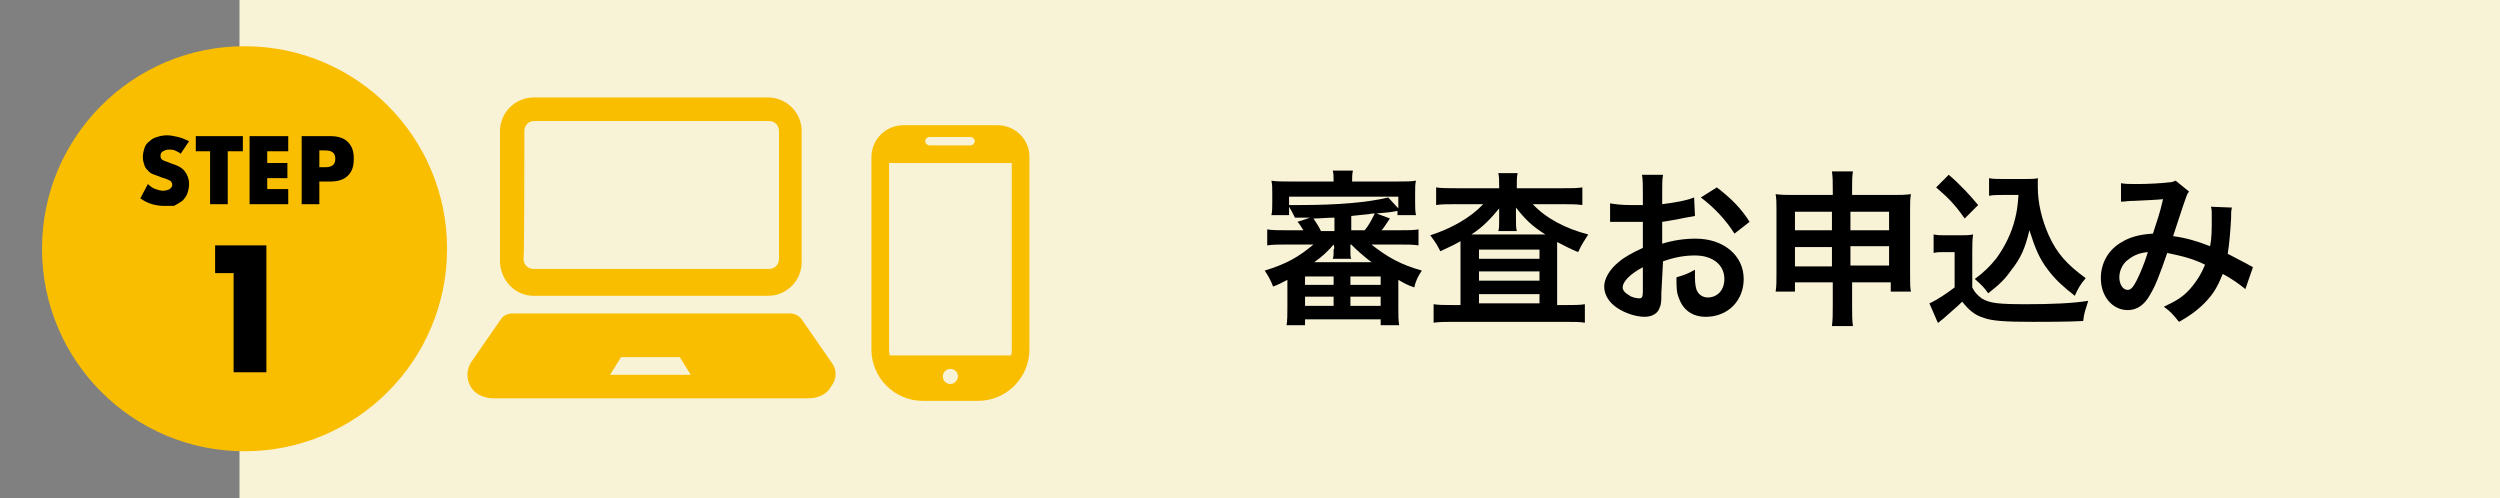
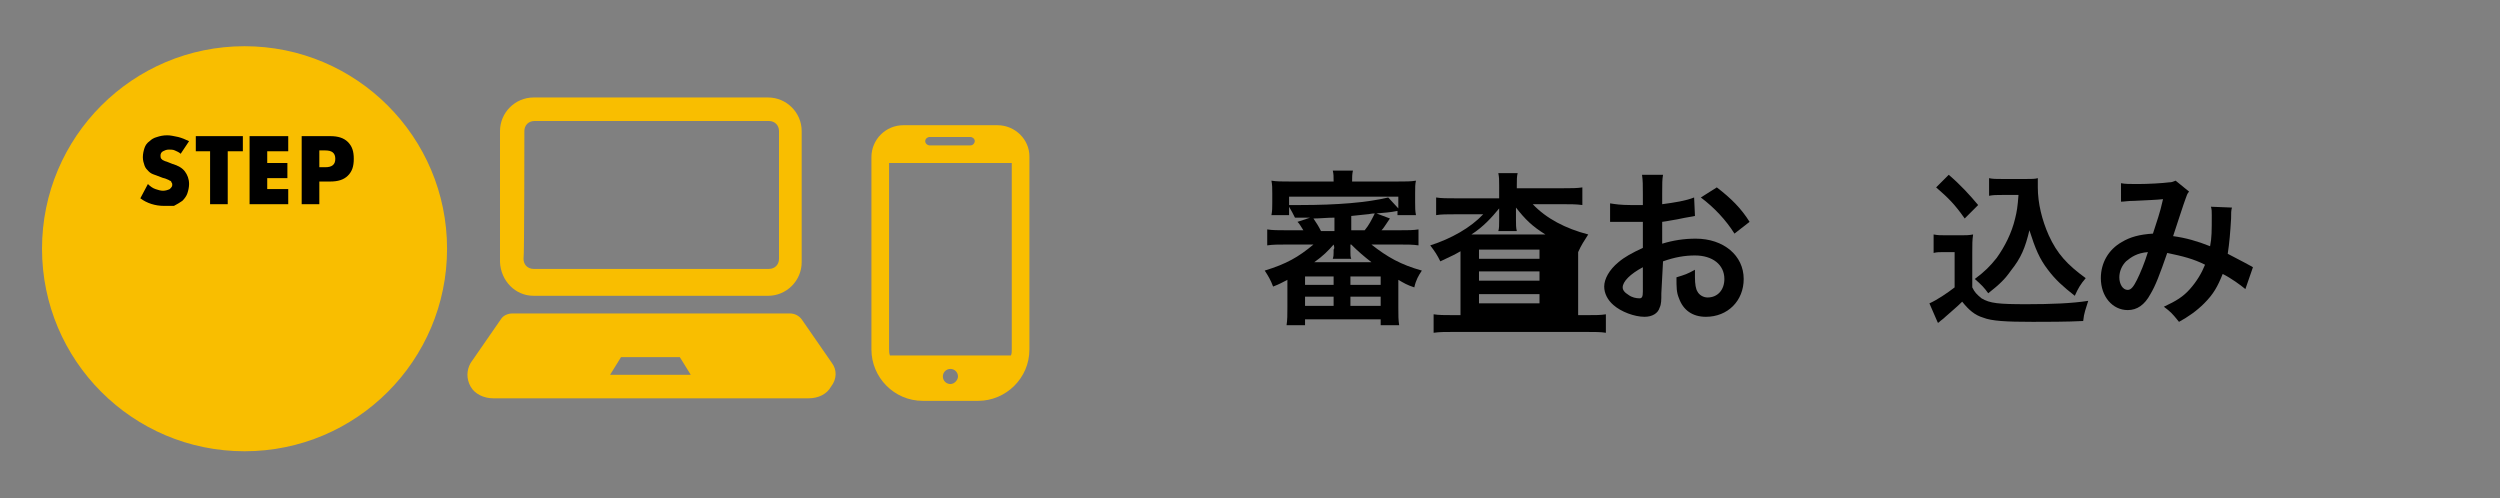
<svg xmlns="http://www.w3.org/2000/svg" version="1.1" id="レイヤー_1" x="0px" y="0px" width="297.5px" height="59.3px" viewBox="0 0 297.5 59.3" style="enable-background:new 0 0 297.5 59.3;" xml:space="preserve">
  <rect x="0" y="0" width="297.5" height="59.3" fill="#808080" stroke="none" />
  <style type="text/css">
	.st0{fill:#F8F2D7;}
	.st1{fill:#F9BE00;}
</style>
  <g id="レイヤー_5_1_">
-     <rect x="28.5" y="-0.9" class="st0" width="270.4" height="61.2" />
-   </g>
+     </g>
  <g>
    <g>
      <path class="st1" d="M63.5,35.2h27.9c2.2,0,4-1.8,4-4V15.6c0-2.2-1.8-4-4-4H63.5c-2.2,0-4,1.8-4,4v15.6    C59.6,33.4,61.3,35.2,63.5,35.2z M62.4,15.6c0-0.7,0.5-1.2,1.2-1.2h27.9c0.7,0,1.2,0.5,1.2,1.2v15.2c0,0.7-0.5,1.2-1.2,1.2h-28    c-0.7,0-1.2-0.5-1.2-1.2C62.4,30.7,62.4,15.6,62.4,15.6z" />
      <path class="st1" d="M99,43.2L95.4,38c-0.3-0.4-0.8-0.7-1.4-0.7H61c-0.5,0-1.1,0.2-1.4,0.7L56,43.2c-0.5,0.9-0.5,1.9,0,2.8    c0.5,0.9,1.6,1.4,2.7,1.4h37.5c1.2,0,2.2-0.5,2.7-1.4C99.6,45.1,99.6,44,99,43.2z M78.4,44.6h-1.8h-4l1.3-2.1h2.6h1.8h2.6l1.3,2.1    H78.4z" />
    </g>
    <path class="st1" d="M118.7,14.9h-11.2c-2.1,0-3.8,1.7-3.8,3.8v22.9c0,3.3,2.7,6.1,6.1,6.1h6.6c3.3,0,6.1-2.7,6.1-6.1v-23   C122.5,16.6,120.8,14.9,118.7,14.9z M113.1,45.7c-0.5,0-0.9-0.4-0.9-0.9s0.4-0.9,0.9-0.9s0.9,0.4,0.9,0.9   C114,45.2,113.6,45.7,113.1,45.7z M110.6,16.3h4.9c0.2,0,0.5,0.2,0.5,0.5c0,0.2-0.2,0.5-0.5,0.5h-4.9c-0.2,0-0.5-0.2-0.5-0.5   S110.4,16.3,110.6,16.3z M105.8,41.5V19.4h14.6v22.2c0,0.2,0,0.5-0.1,0.7h-14.4C105.8,42,105.8,41.8,105.8,41.5z" />
  </g>
  <g id="レイヤー_2_1_">
</g>
  <g id="レイヤー_3">
</g>
  <g id="レイヤー_4">
</g>
  <g id="レイヤー_5">
</g>
  <g id="レイヤー_6">
</g>
  <g id="レイヤー_7">
</g>
  <g id="レイヤー_8">
</g>
  <g id="_x31_">
    <g>
      <circle class="st1" cx="29.1" cy="29.6" r="24.1" />
      <g>
        <g>
-           <path d="M27.8,32.5h-2.2v-3.3h6.1v15.1h-3.9V32.5z" />
-         </g>
+           </g>
      </g>
      <g>
        <g>
          <path d="M21.5,18.3c-0.2-0.2-0.5-0.3-0.7-0.4s-0.5-0.1-0.7-0.1c-0.3,0-0.5,0.1-0.7,0.2s-0.3,0.3-0.3,0.5c0,0.1,0,0.3,0.1,0.4      s0.2,0.2,0.3,0.2c0.1,0.1,0.3,0.1,0.5,0.2s0.3,0.1,0.5,0.2c0.7,0.2,1.2,0.5,1.5,0.9s0.5,0.9,0.5,1.5c0,0.4-0.1,0.8-0.2,1.1      c-0.1,0.3-0.3,0.6-0.6,0.9c-0.3,0.2-0.6,0.4-1,0.6c-0.2,0-0.7,0-1.2,0c-1,0-2-0.3-2.8-0.9l0.9-1.7c0.3,0.3,0.6,0.5,0.9,0.6      s0.6,0.2,0.9,0.2s0.6-0.1,0.8-0.2c0.2-0.2,0.3-0.3,0.3-0.5c0-0.1,0-0.2-0.1-0.3c0-0.1-0.1-0.2-0.2-0.2c-0.1-0.1-0.2-0.1-0.4-0.2      c-0.2-0.1-0.4-0.1-0.6-0.2c-0.3-0.1-0.5-0.2-0.8-0.3c-0.3-0.1-0.5-0.2-0.7-0.4c-0.2-0.2-0.4-0.4-0.5-0.7c-0.1-0.3-0.2-0.6-0.2-1      s0.1-0.8,0.2-1.1c0.1-0.3,0.3-0.6,0.6-0.8c0.2-0.2,0.5-0.4,0.9-0.5c0.3-0.1,0.7-0.2,1.2-0.2c0.4,0,0.8,0.1,1.3,0.2      c0.4,0.1,0.9,0.3,1.3,0.5L21.5,18.3z" />
          <path d="M27.1,18v6.3H25V18h-1.7v-1.8h5.6V18H27.1z" />
          <path d="M34.3,18h-2.5v1.4h2.4v1.8h-2.4v1.3h2.5v1.8h-4.6v-8.1h4.6C34.3,16.2,34.3,18,34.3,18z" />
          <path d="M38,24.3h-2.1v-8.1h3.4c0.9,0,1.6,0.2,2.1,0.7s0.7,1.1,0.7,2s-0.2,1.5-0.7,2s-1.2,0.7-2.1,0.7H38V24.3z M38,19.9h0.7      c0.8,0,1.2-0.3,1.2-1s-0.4-1-1.2-1H38V19.9z" />
        </g>
      </g>
    </g>
  </g>
  <g id="_x32_">
</g>
  <g id="_x33_">
</g>
  <g id="_x34_">
</g>
  <g id="レイヤー_2_2_">
</g>
  <g id="レイヤー_3_1_">
</g>
  <g id="レイヤー_4_1_">
</g>
  <g>
    <path d="M153,29.1c-0.9,0-1.5,0-2.2,0.1v-1.9c0.6,0.1,1.3,0.1,2.2,0.1h2.1c-0.4-0.6-0.4-0.7-0.7-1l1.5-0.5c-1,0-1,0-1.8,0   c-0.2-0.4-0.4-0.8-0.7-1.3v1h-2.1c0.1-0.5,0.1-0.9,0.1-1.5V23c0-0.6,0-1-0.1-1.5c0.6,0.1,1.2,0.1,2.2,0.1h5.2c0-0.6,0-0.9-0.1-1.3   h2.4c-0.1,0.4-0.1,0.8-0.1,1.3h5.4c1,0,1.6,0,2.2-0.1c-0.1,0.4-0.1,0.8-0.1,1.5v1.1c0,0.6,0,1,0.1,1.5h-2.2v-0.5   c-1,0.2-1.5,0.2-2.5,0.3l1.6,0.6c-0.7,1-0.7,1.1-1,1.4h2.2c0.9,0,1.6,0,2.2-0.1v1.9c-0.7-0.1-1.3-0.1-2.2-0.1h-3.4   c1.9,1.5,3.5,2.4,6,3.1c-0.4,0.6-0.7,1.1-0.9,2c-0.9-0.3-1.2-0.5-1.9-0.9v3.3c0,0.9,0,1.5,0.1,2.1h-2.2V38h-9v0.7h-2.2   c0.1-0.6,0.1-1.3,0.1-2.1v-3.3c-0.6,0.3-0.9,0.5-1.7,0.8c-0.3-0.8-0.6-1.3-1-1.9c2.6-0.8,4-1.6,5.8-3.1L153,29.1L153,29.1z    M153.4,24.4c0.8,0,0.9,0,1.3,0c4.5,0,8-0.3,10.5-0.9l1.2,1.3v-1.4h-13V24.4z M155.3,33.9h3.4v-1h-3.4V33.9z M155.3,36.4h3.4v-1.1   h-3.4V36.4z M158.8,25.9c-0.9,0-1.7,0.1-2.5,0.1c0.4,0.6,0.6,0.9,0.9,1.5h1.6V25.9z M158.7,29.1c-0.6,0.7-1.3,1.4-2.3,2.1h6.8   c-0.9-0.7-1.6-1.3-2.4-2.1h-0.1c0,0.1,0,0.4,0,0.6V30c0,0.3,0,0.6,0.1,0.8h-2.2c0.1-0.3,0.1-0.5,0.1-0.8v-0.3   C158.8,29.6,158.8,29.4,158.7,29.1L158.7,29.1z M160.8,33.9h3.5v-1h-3.6v1H160.8z M160.8,36.4h3.5v-1.1h-3.6v1.1H160.8z    M160.8,27.4h1.6c0.5-0.6,0.8-1.2,1.2-2c-0.4,0-0.7,0.1-0.9,0.1c-1,0.1-1,0.1-1.9,0.2C160.8,25.8,160.8,27.4,160.8,27.4z" />
-     <path d="M178.4,22.1c0-0.7,0-1-0.1-1.5h2.3c-0.1,0.4-0.1,0.8-0.1,1.5v0.3h5.6c0.9,0,1.6,0,2.2-0.1v2.1c-0.7-0.1-1.4-0.1-2.2-0.1   h-3.7c1.6,1.7,3.9,2.9,6.6,3.6c-0.5,0.8-0.8,1.2-1.2,2.1c-1.2-0.5-1.5-0.7-2.5-1.2c0,0.7,0,0.7,0,1.2v6.3h1.1c1,0,1.6,0,2.2-0.1   v2.2c-0.6-0.1-1.3-0.1-2.3-0.1H173c-1,0-1.7,0-2.4,0.1v-2.2c0.6,0.1,1.3,0.1,2.2,0.1h1v-6.5c0-0.6,0-0.7,0-1.1   c-0.7,0.4-0.9,0.5-2.4,1.2c-0.4-0.8-0.6-1.1-1.2-1.9c2.5-0.8,4.8-2.1,6.3-3.7h-3.4c-0.9,0-1.6,0-2.2,0.1v-2.1   c0.6,0.1,1.3,0.1,2.4,0.1h5.1L178.4,22.1L178.4,22.1z M178.4,25.8c0,0,0-0.3,0-1c-0.9,1.1-1.9,2.2-3.3,3.1c0.3,0,0.5,0,0.9,0h7.2   c0.4,0,0.5,0,0.7,0c-1.6-1-2.4-1.8-3.5-3.2c0,0.6,0,0.9,0,1.1v0.4c0,0.5,0,0.9,0.1,1.3h-2.2c0.1-0.3,0.1-0.7,0.1-1.3V25.8z    M176,30.8h7.2v-1.1H176V30.8z M176,33.4h7.2v-1.1H176V33.4z M176,36.1h7.2V35H176V36.1z" />
+     <path d="M178.4,22.1c0-0.7,0-1-0.1-1.5h2.3c-0.1,0.4-0.1,0.8-0.1,1.5v0.3h5.6c0.9,0,1.6,0,2.2-0.1v2.1c-0.7-0.1-1.4-0.1-2.2-0.1   h-3.7c1.6,1.7,3.9,2.9,6.6,3.6c-0.5,0.8-0.8,1.2-1.2,2.1c0,0.7,0,0.7,0,1.2v6.3h1.1c1,0,1.6,0,2.2-0.1   v2.2c-0.6-0.1-1.3-0.1-2.3-0.1H173c-1,0-1.7,0-2.4,0.1v-2.2c0.6,0.1,1.3,0.1,2.2,0.1h1v-6.5c0-0.6,0-0.7,0-1.1   c-0.7,0.4-0.9,0.5-2.4,1.2c-0.4-0.8-0.6-1.1-1.2-1.9c2.5-0.8,4.8-2.1,6.3-3.7h-3.4c-0.9,0-1.6,0-2.2,0.1v-2.1   c0.6,0.1,1.3,0.1,2.4,0.1h5.1L178.4,22.1L178.4,22.1z M178.4,25.8c0,0,0-0.3,0-1c-0.9,1.1-1.9,2.2-3.3,3.1c0.3,0,0.5,0,0.9,0h7.2   c0.4,0,0.5,0,0.7,0c-1.6-1-2.4-1.8-3.5-3.2c0,0.6,0,0.9,0,1.1v0.4c0,0.5,0,0.9,0.1,1.3h-2.2c0.1-0.3,0.1-0.7,0.1-1.3V25.8z    M176,30.8h7.2v-1.1H176V30.8z M176,33.4h7.2v-1.1H176V33.4z M176,36.1h7.2V35H176V36.1z" />
    <path d="M197.7,34.9c0,0.8,0,1.3-0.2,1.7c-0.2,0.7-0.9,1.1-1.8,1.1c-1.2,0-2.8-0.6-3.7-1.4c-0.7-0.6-1.1-1.4-1.1-2.2   c0-0.9,0.6-2,1.7-2.9c0.7-0.6,1.6-1.1,2.9-1.7v-3.1c-0.2,0-0.2,0-0.8,0c-0.3,0-0.6,0-1.1,0c-0.3,0-0.9,0-1.1,0c-0.3,0-0.4,0-0.5,0   s-0.2,0-0.4,0v-2.2c0.6,0.1,1.3,0.2,2.4,0.2c0.2,0,0.4,0,0.7,0c0.5,0,0.6,0,0.8,0v-1.3c0-1.1,0-1.6-0.1-2.3h2.5   c-0.1,0.6-0.1,1-0.1,2.2v1.3c1.5-0.2,2.8-0.4,3.8-0.8l0.1,2.2c-0.4,0.1-0.7,0.1-2.1,0.4c-0.7,0.1-1,0.2-1.8,0.3V29   c1.3-0.4,2.6-0.6,4-0.6c3.3,0,5.7,2,5.7,4.8c0,2.6-1.9,4.5-4.5,4.5c-1.6,0-2.7-0.8-3.2-2.2c-0.3-0.7-0.3-1.3-0.3-2.5   c1-0.3,1.3-0.4,2.2-0.9c0,0.4,0,0.6,0,0.9c0,0.8,0.1,1.4,0.3,1.7c0.2,0.4,0.7,0.7,1.2,0.7c1.2,0,2-0.9,2-2.2c0-1.7-1.4-2.8-3.5-2.8   c-1.2,0-2.4,0.2-3.8,0.7L197.7,34.9z M195.5,31.8c-1.5,0.8-2.4,1.7-2.4,2.4c0,0.3,0.2,0.6,0.7,0.9c0.4,0.3,0.9,0.4,1.3,0.4   c0.3,0,0.4-0.2,0.4-0.8V31.8z M206.4,27.8c-1-1.6-2.4-3.1-4-4.3l1.9-1.2c1.7,1.3,2.9,2.5,3.9,4.1L206.4,27.8z" />
-     <path d="M213.6,33.6v1.1h-2.3c0.1-0.6,0.1-1.2,0.1-2V25c0-0.8,0-1.3-0.1-1.9c0.7,0.1,1.2,0.1,2.2,0.1h4.6v-0.6c0-1,0-1.5-0.1-2.2   h2.5c-0.1,0.6-0.1,1.1-0.1,2.1v0.7h4.7c1.1,0,1.6,0,2.3-0.1c-0.1,0.6-0.1,1-0.1,1.9v7.7c0,1,0,1.5,0.1,2H225v-1.1h-4.6v2.7   c0,1.2,0,1.8,0.1,2.5H218c0.1-0.8,0.1-1.3,0.1-2.5v-2.7H213.6z M213.6,25.2v2.2h4.4v-2.2H213.6z M213.6,29.4v2.3h4.4v-2.3H213.6z    M220.2,27.4h4.6v-2.2h-4.6V27.4z M220.2,31.6h4.6v-2.3h-4.6V31.6z" />
    <path d="M230.1,27.9c0.5,0.1,0.8,0.1,1.6,0.1h1.6c0.6,0,1,0,1.5-0.1c-0.1,0.7-0.1,1.1-0.1,2.2v4.1c0.3,0.6,0.5,0.8,1.1,1.3   c1,0.6,2,0.7,5.4,0.7c2.9,0,5.4-0.1,7.3-0.4c-0.3,1-0.5,1.4-0.6,2.4c-1.8,0.1-4.6,0.1-6,0.1c-3.2,0-4.9-0.1-5.9-0.5   c-1-0.3-1.7-0.9-2.5-1.9c-0.6,0.6-1.1,1-2,1.8c-0.3,0.3-0.5,0.4-0.6,0.5c-0.2,0.2-0.2,0.2-0.3,0.2l-1-2.3c0.9-0.4,2.1-1.2,3-1.9V30   h-1.2c-0.6,0-0.9,0-1.3,0.1V27.9L230.1,27.9z M231.9,20.8c1.4,1.2,2.5,2.4,3.5,3.6l-1.6,1.6c-1.2-1.7-1.9-2.4-3.4-3.7L231.9,20.8z    M238.3,23.2c-0.7,0-1.1,0-1.6,0.1v-2.1c0.4,0.1,0.9,0.1,1.6,0.1h2.8c0.6,0,1.1,0,1.4-0.1c0,0.5,0,0.7,0,1.1c0,1.9,0.5,3.9,1.3,5.7   c1,2.2,2.2,3.5,4.4,5.1c-0.6,0.7-0.9,1.2-1.3,2.1c-1.4-1.1-2.3-1.9-3.2-3.1c-1-1.3-1.5-2.5-2.2-4.7c-0.5,2.1-1,3.3-2.2,4.8   c-0.7,1-1.3,1.6-2.7,2.7c-0.5-0.7-0.8-1-1.6-1.7c1.2-0.9,1.8-1.5,2.6-2.5c1-1.4,1.8-3,2.2-4.7c0.2-0.8,0.3-1.4,0.4-2.8L238.3,23.2   L238.3,23.2z" />
    <path d="M252.4,21.8c0.5,0.1,1,0.1,2,0.1c1.2,0,3-0.1,3.7-0.2c0.4,0,0.5-0.1,0.8-0.2l1.6,1.3c-0.2,0.2-0.3,0.5-0.4,0.8   c-0.1,0.2-1.3,3.9-1.5,4.5c1.5,0.2,2.9,0.6,4.4,1.2c0.2-1,0.2-1.8,0.2-3.7c0-0.4,0-0.7-0.1-1l2.5,0.1c-0.1,0.4-0.1,0.6-0.1,1.3   c-0.1,1.7-0.2,2.9-0.4,4.2c0.6,0.3,1.5,0.8,2.1,1.1c0.5,0.3,0.6,0.3,0.9,0.5l-0.9,2.6c-0.6-0.5-1.7-1.3-2.7-1.8   c-0.6,1.5-1.1,2.4-2.2,3.5c-0.9,0.9-1.9,1.6-3,2.2c-0.8-1-1-1.2-1.8-1.8c1.5-0.7,2.3-1.2,3.1-2.1c0.8-0.9,1.4-1.9,1.8-2.9   c-1.4-0.7-2.6-1-4.5-1.4c-0.9,2.6-1.4,3.9-2,4.9c-0.7,1.3-1.6,1.9-2.7,1.9c-1.8,0-3.2-1.6-3.2-3.8c0-1.8,0.9-3.4,2.5-4.3   c1-0.6,2.1-0.9,3.7-1c0.5-1.6,0.8-2.3,1.2-4.1c-1,0.1-1.5,0.1-3.4,0.2c-0.8,0-1.2,0.1-1.6,0.1L252.4,21.8z M253,31.1   c-0.5,0.5-0.8,1.2-0.8,1.9c0,0.8,0.4,1.5,1,1.5c0.4,0,0.7-0.4,1.1-1.2c0.4-0.8,0.9-2,1.3-3.3C254.3,30.1,253.6,30.6,253,31.1z" />
  </g>
</svg>